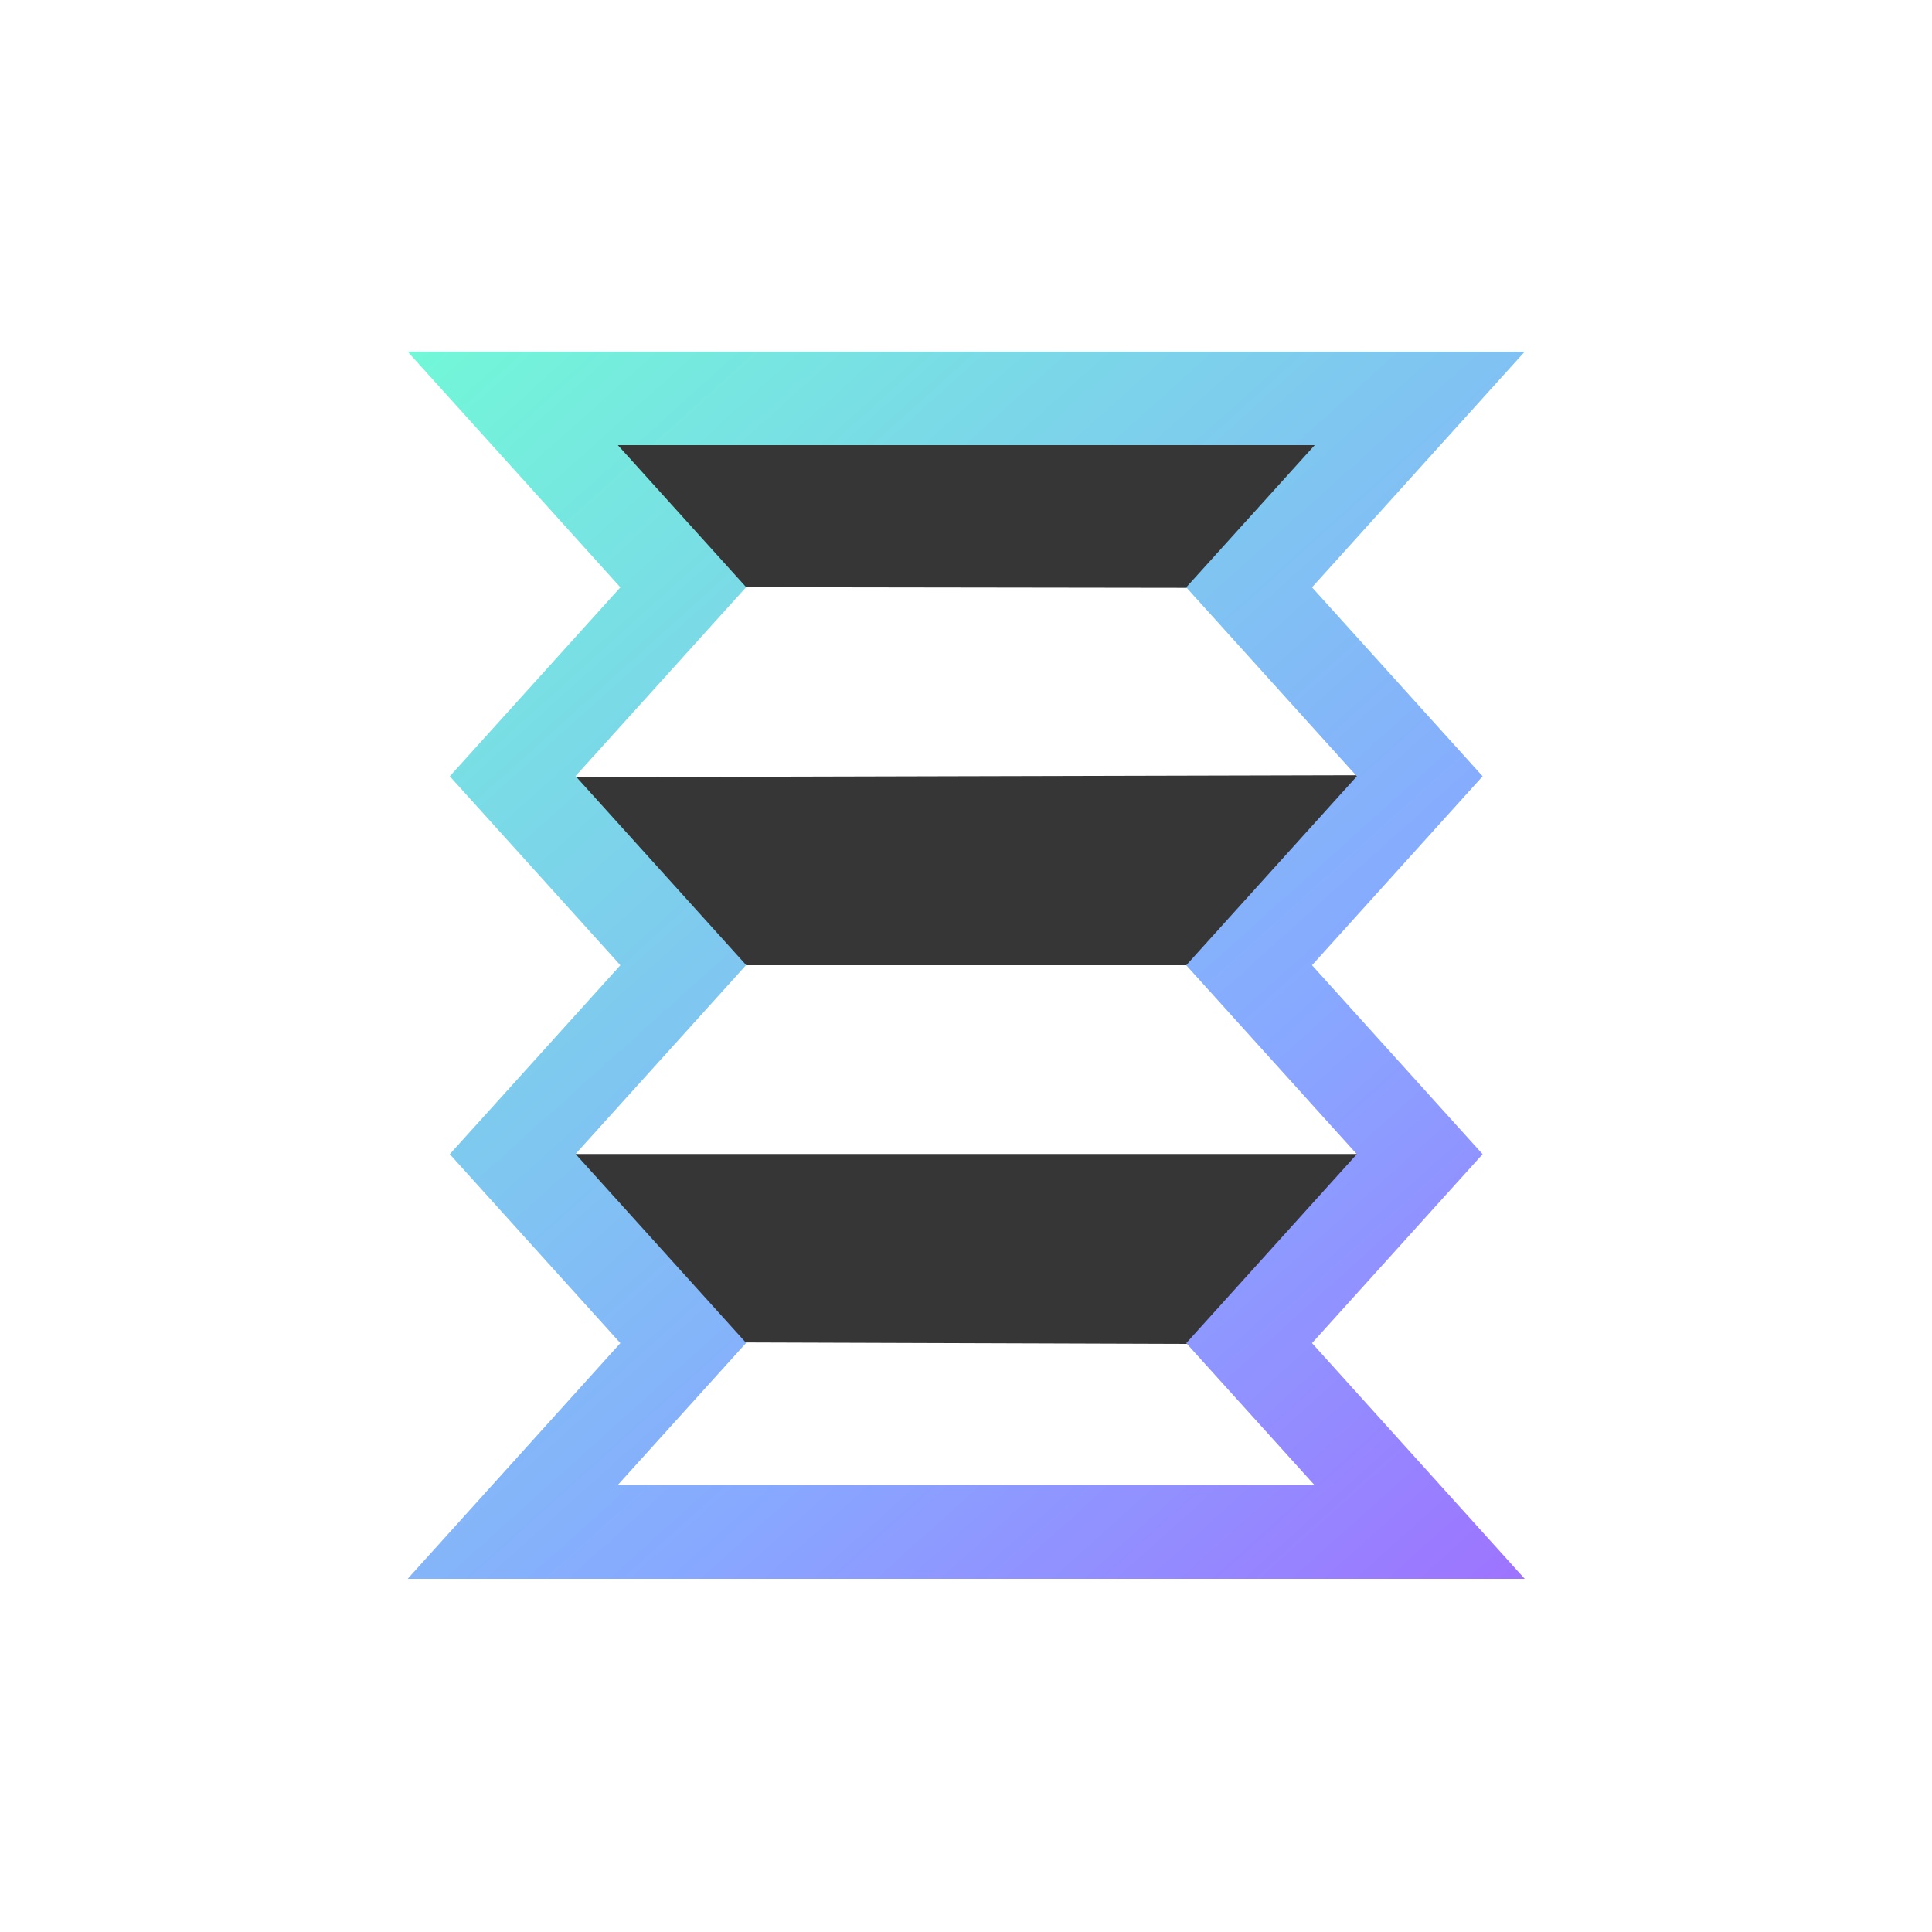
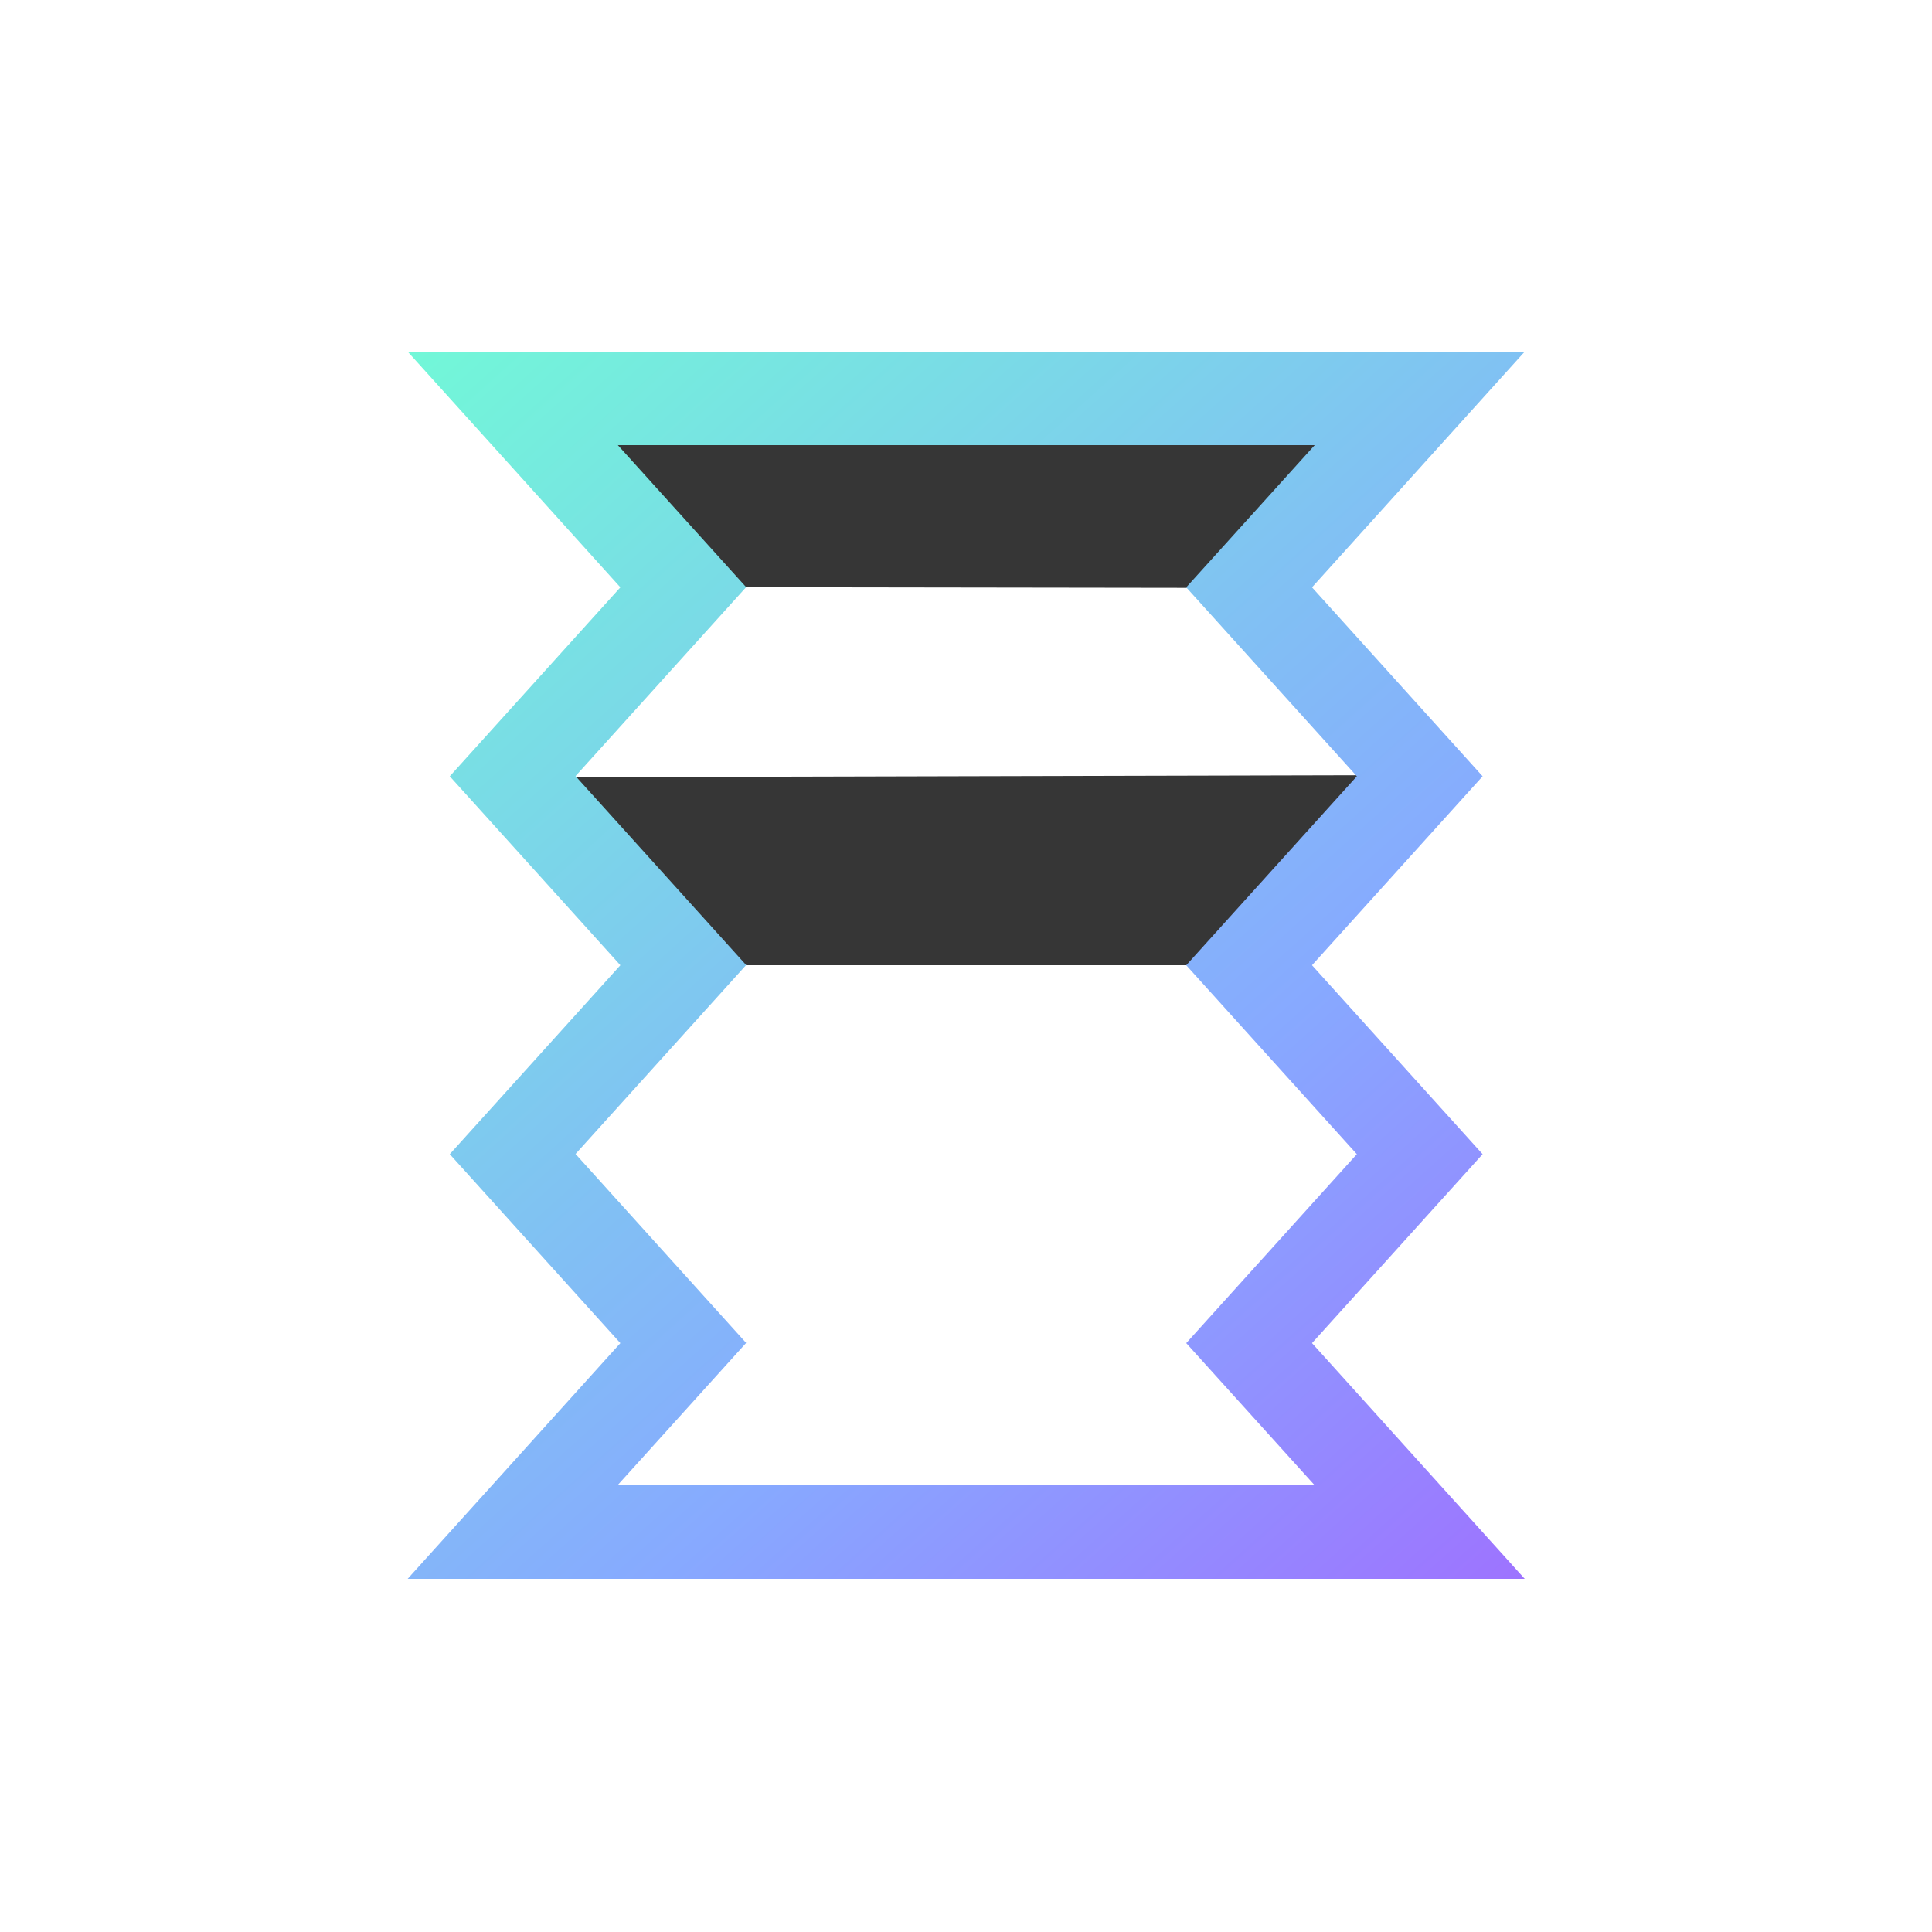
<svg xmlns="http://www.w3.org/2000/svg" version="1.1" id="Calque_1" x="0px" y="0px" viewBox="0 0 1000 1000" style="enable-background:new 0 0 1000 1000;" xml:space="preserve">
  <style type="text/css">
	.st0{fill:#363636;}
	.st1{fill-rule:evenodd;clip-rule:evenodd;fill:url(#SVGID_1_);}
</style>
  <path class="st0" d="M361.9,303.9L278,223.4h448.7l-84.9,80.9L361.9,303.9z" />
  <path class="st0" d="M364.3,499.6L278,402.3l444.4-1.1l-82,98.4H364.3z" />
-   <path class="st0" d="M366.4,694.8l-81.5-97.5h441.9L641,695.7L366.4,694.8z" />
  <linearGradient id="SVGID_1_" gradientUnits="userSpaceOnUse" x1="177.772" y1="857.059" x2="941.809" y2="6.671" gradientTransform="matrix(1 0 0 -1 0 997.89)">
    <stop offset="0" style="stop-color:#70FFD4" />
    <stop offset="0.536" style="stop-color:#87A9FF" />
    <stop offset="1" style="stop-color:#AF49FF" />
  </linearGradient>
  <path class="st1" d="M211,182h578.2L679.1,304l88.3,97.8l-88.3,97.8l88.3,97.8l-88.3,97.8l110.1,122H211l110.1-122l-88.3-97.8  l88.3-97.8l-88.3-97.8l88.3-97.8L211,182z M319.7,230.3l66.5,73.6l-88.3,97.8l88.3,97.8l-88.3,97.8l88.3,97.8l-66.5,73.6h360.7  L614,695.2l88.3-97.8L614,499.6l88.3-97.8L614,304l66.5-73.6H319.7z" />
</svg>